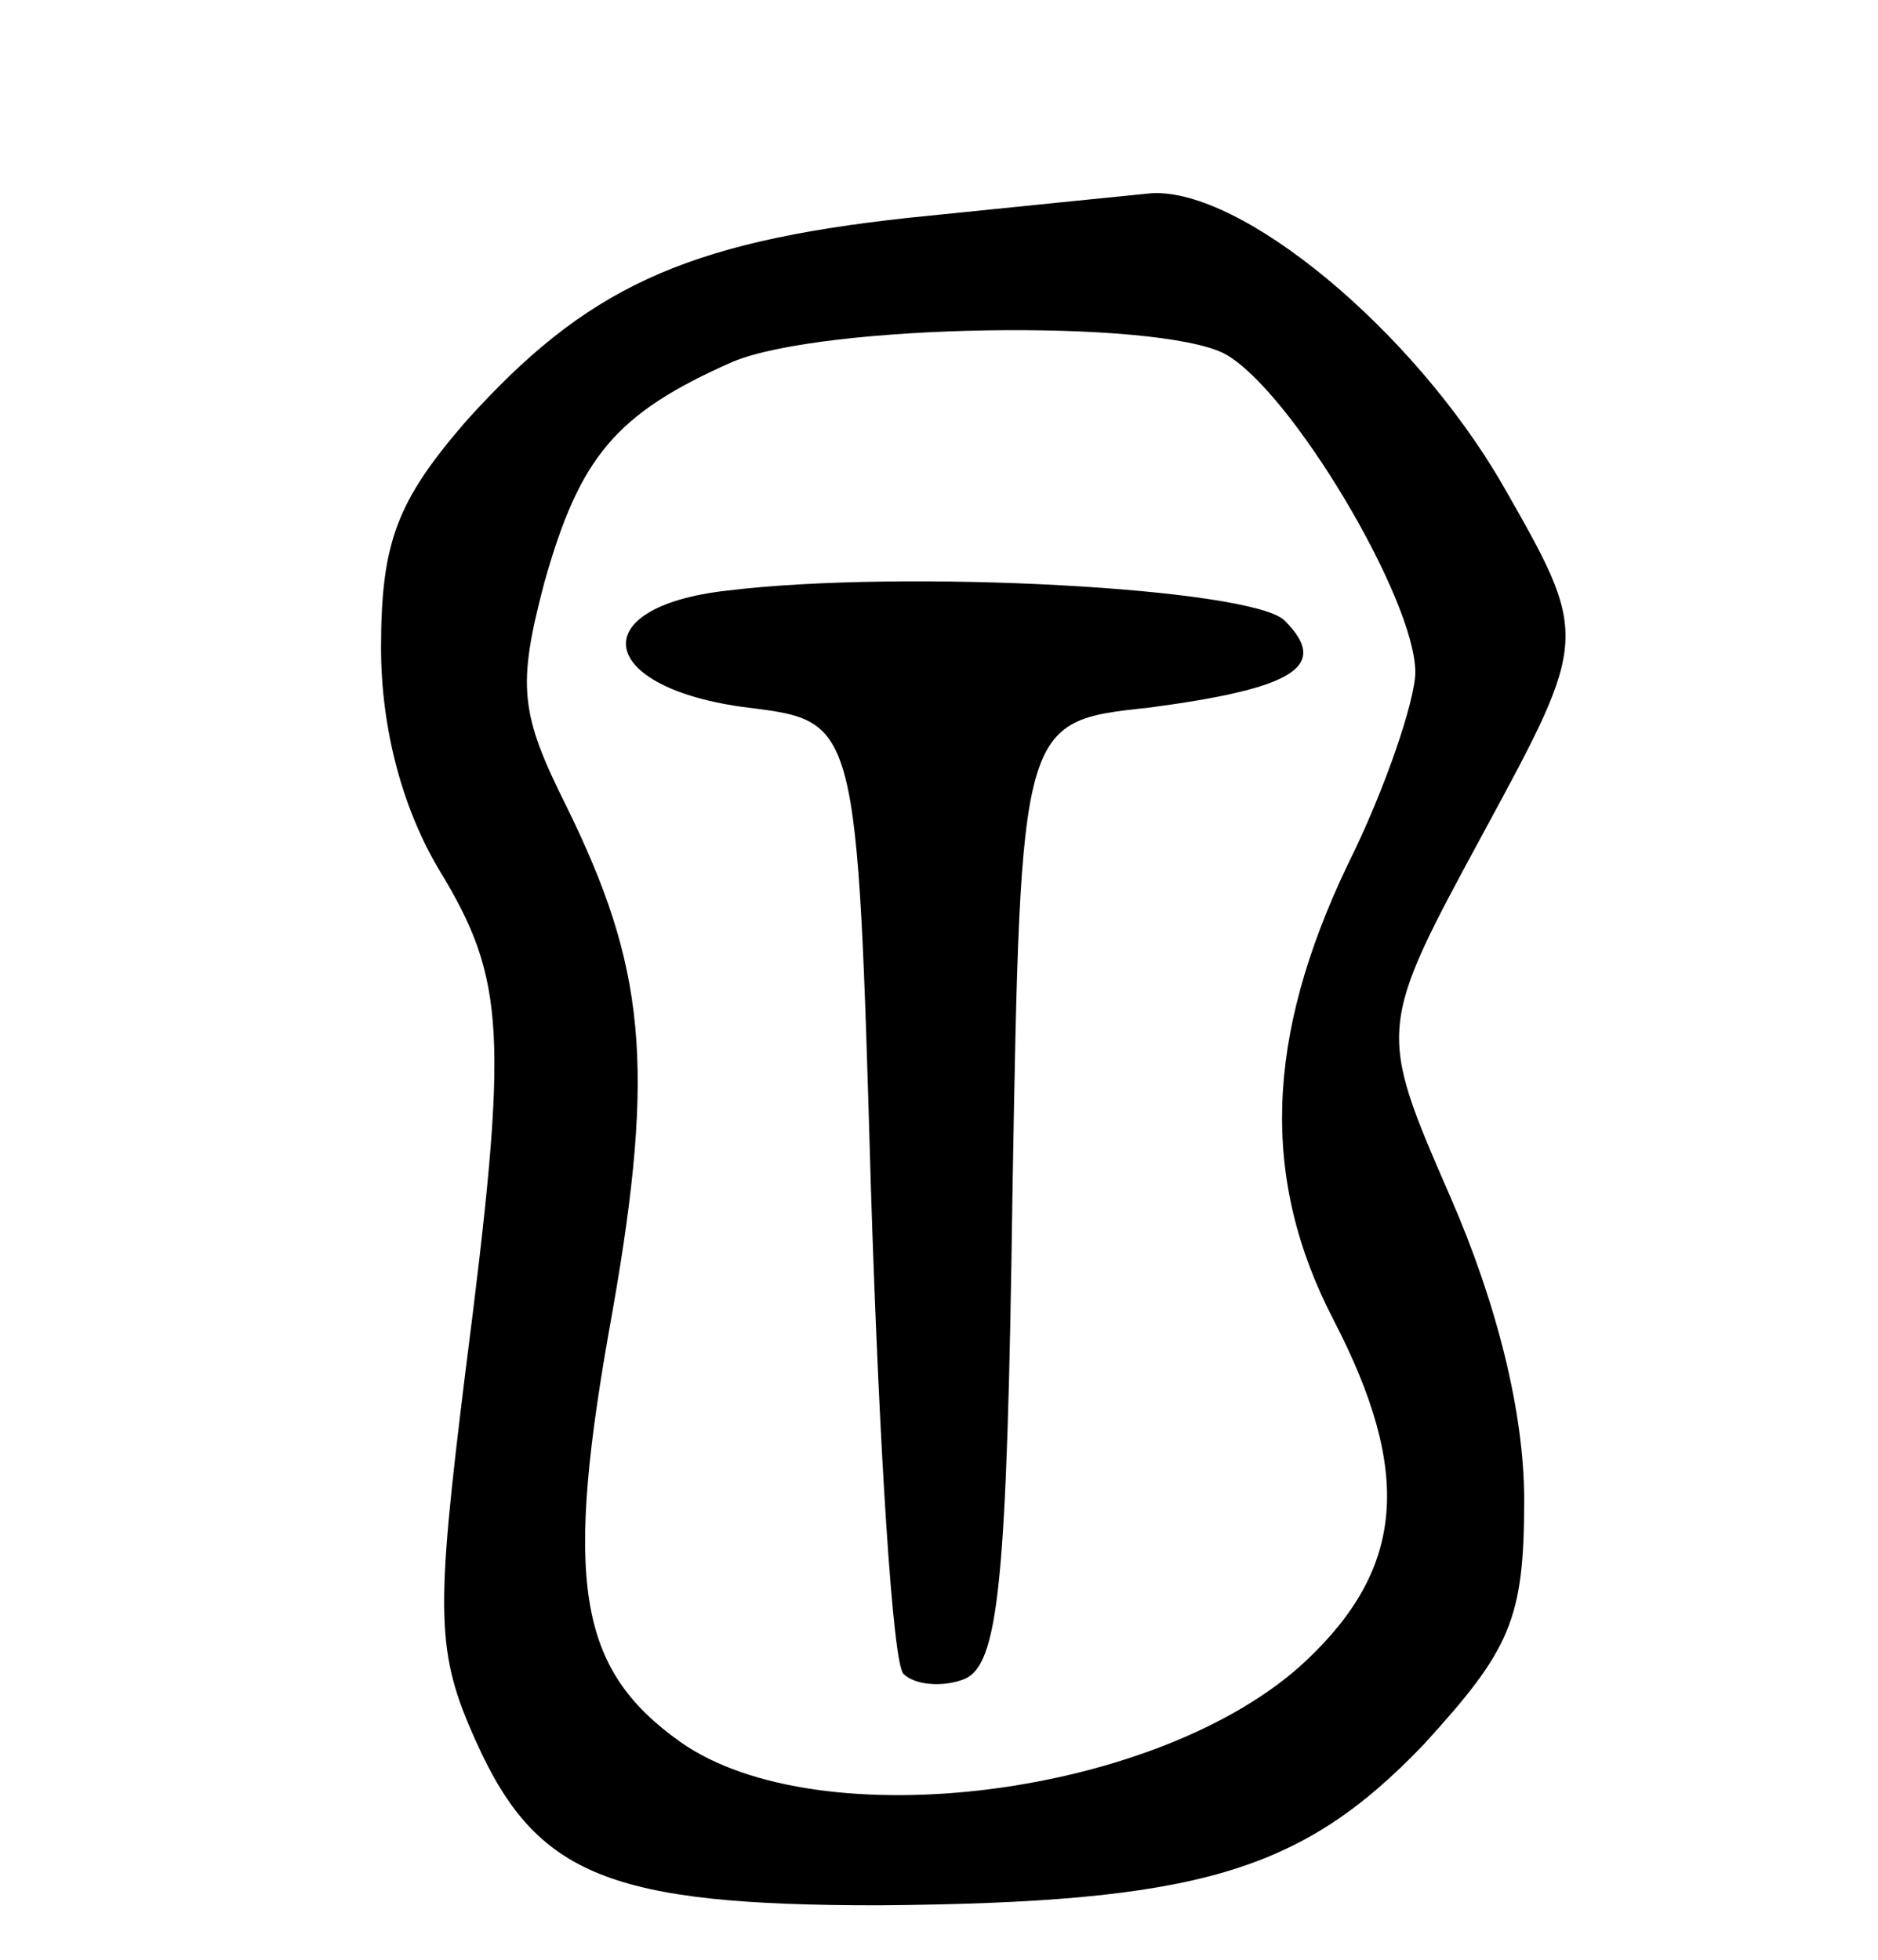
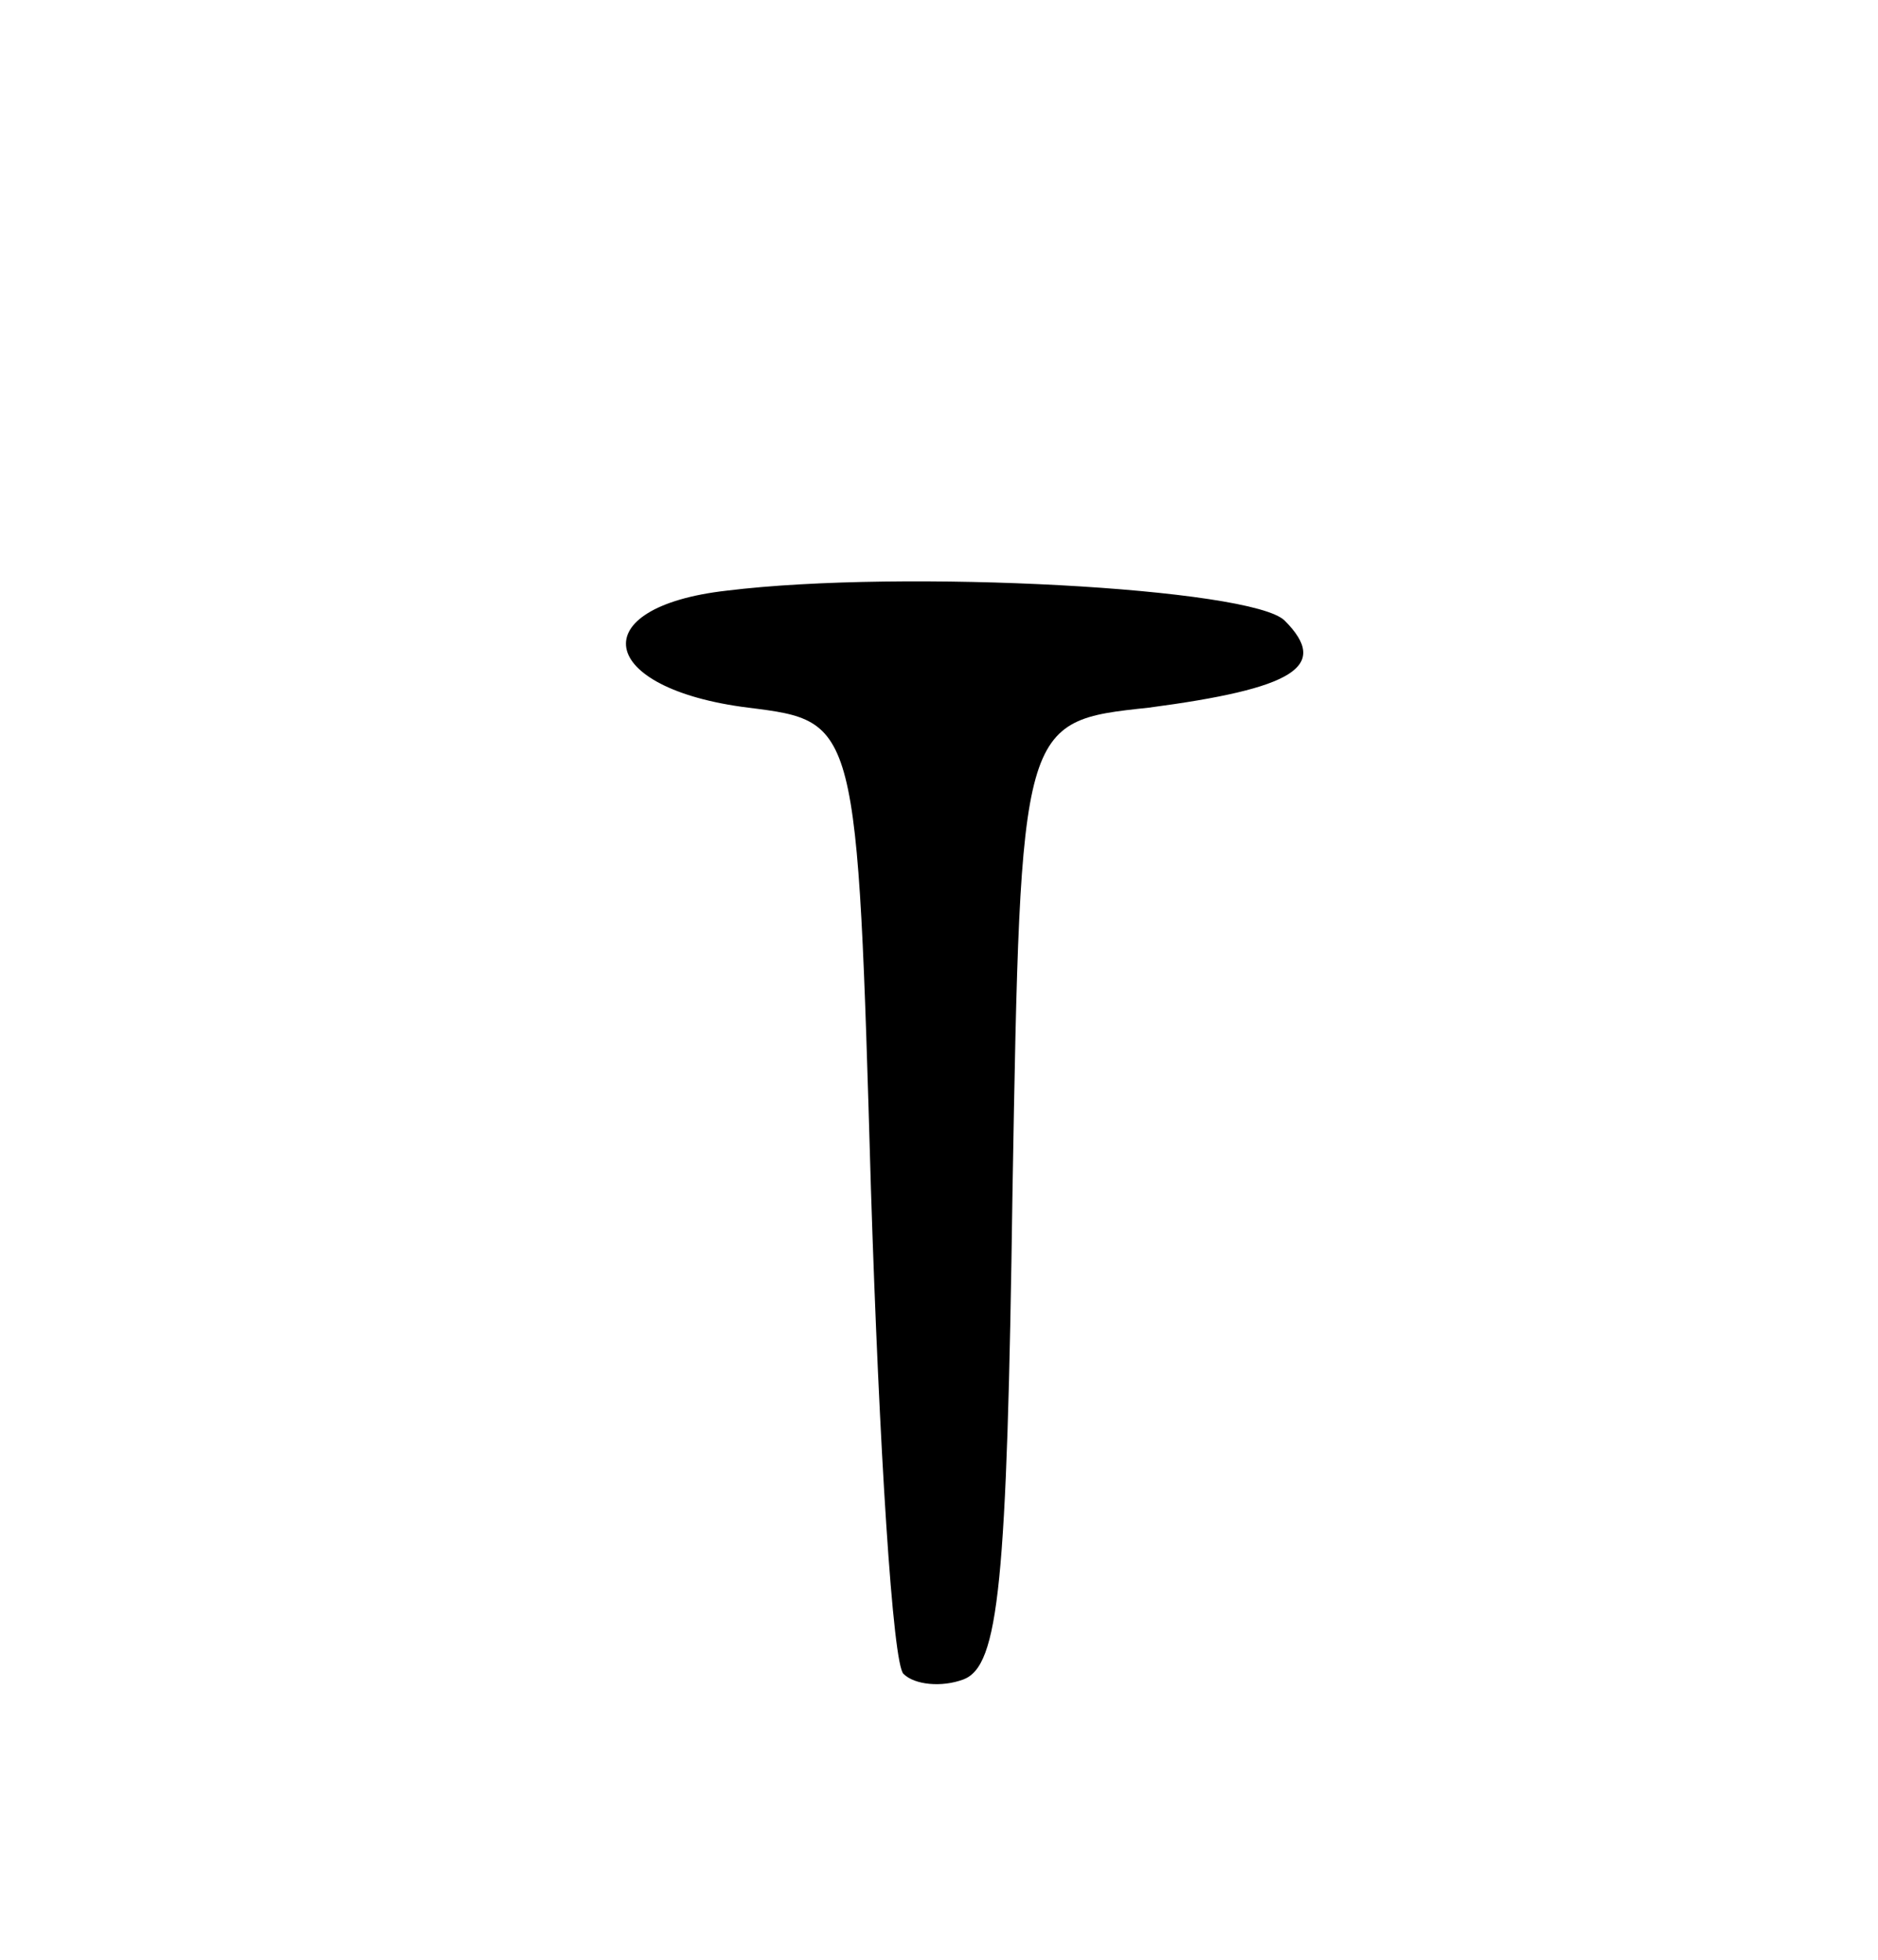
<svg xmlns="http://www.w3.org/2000/svg" version="1.0" width="69" height="72" viewBox="0 0 69 72">
  <g transform="translate(0,72) scale(0.1,-0.1)">
-     <path d="M334 640 c-83 -9 -119 -26 -163 -75 -25 -29 -31 -44 -31 -83 0 -30 8 -59 21 -81 25 -41 26 -60 10 -185 -11 -89 -11 -103 4 -136 22 -49 49 -60 148 -60 117 1 155 12 200 59 32 35 37 46 37 90 0 32 -10 72 -27 111 -27 62 -27 62 12 134 39 72 39 72 7 128 -33 57 -96 109 -129 107 -10 -1 -50 -5 -89 -9z m116 -50 c24 -13 70 -90 70 -117 0 -10 -11 -43 -25 -71 -30 -63 -32 -115 -5 -167 29 -56 26 -91 -10 -125 -53 -50 -179 -66 -230 -30 -38 27 -43 59 -25 158 16 91 12 127 -17 186 -17 34 -18 44 -8 82 13 46 26 62 69 81 33 14 156 16 181 3z" />
    <path d="M267 503 c-53 -6 -48 -36 8 -43 40 -5 40 -5 45 -177 3 -94 8 -175 12 -178 4 -4 14 -5 22 -2 13 5 16 35 18 179 3 173 3 173 50 178 53 7 67 15 50 32 -12 12 -140 19 -205 11z" />
  </g>
</svg>